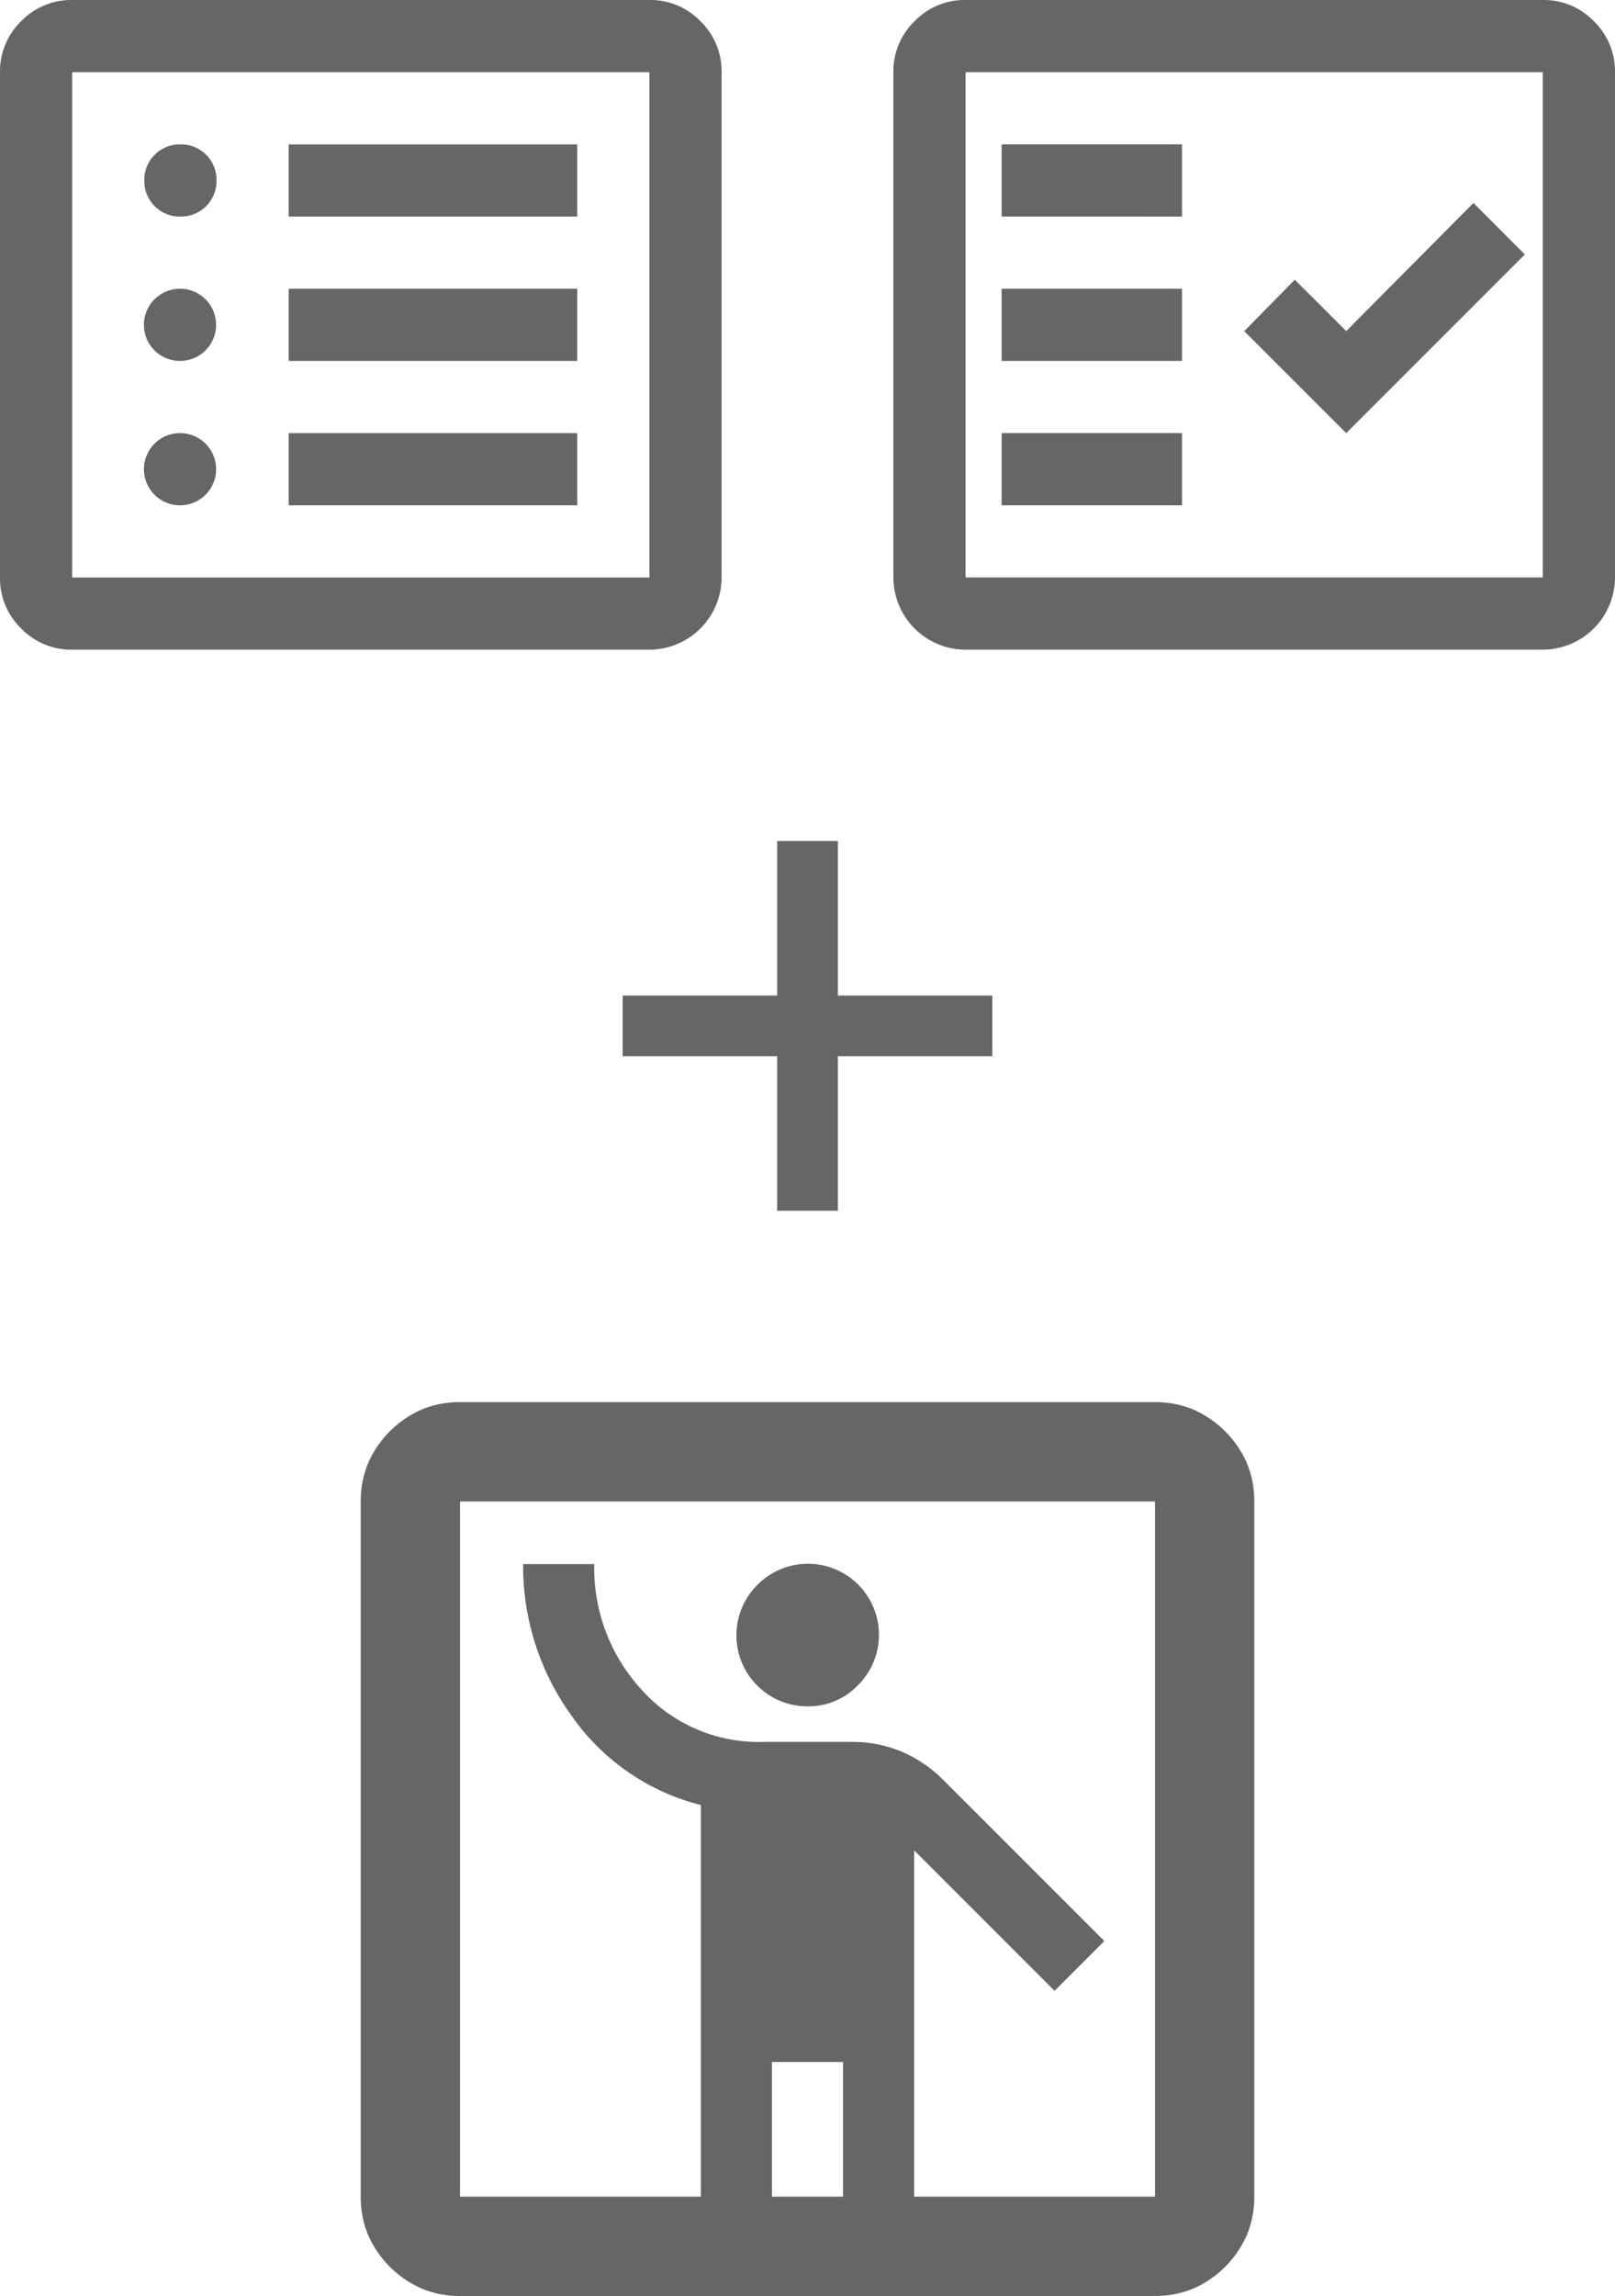
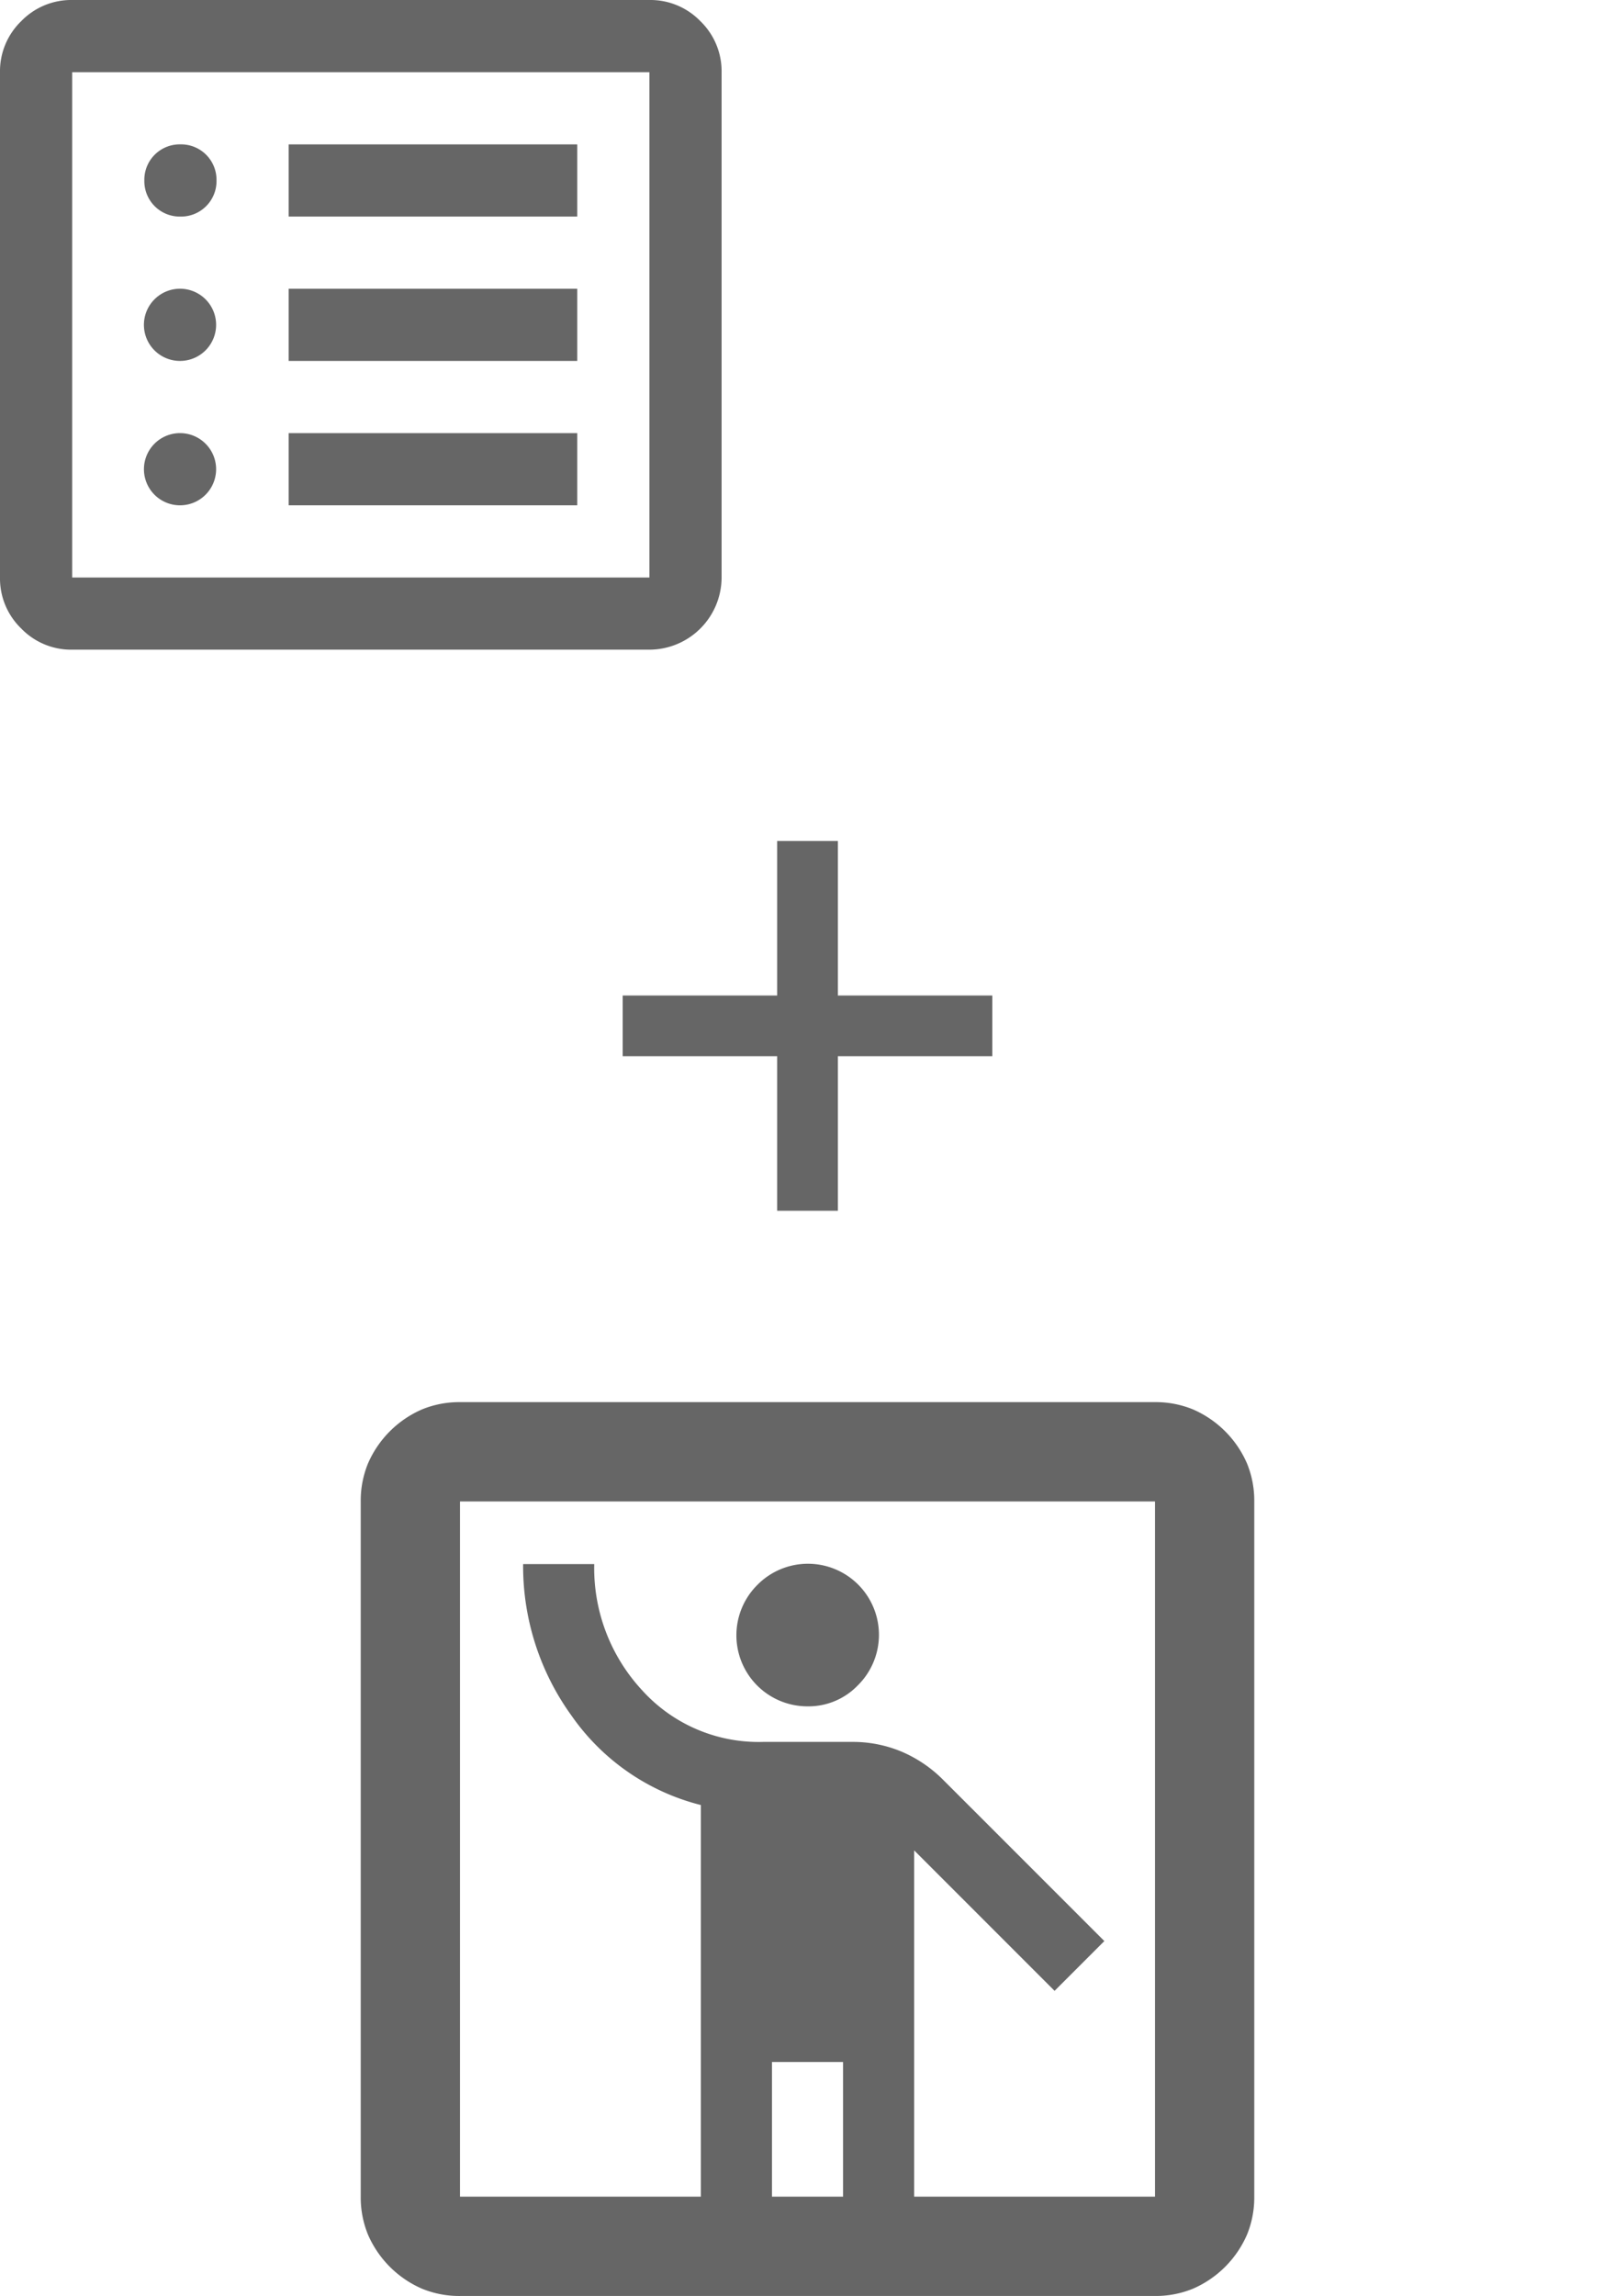
<svg xmlns="http://www.w3.org/2000/svg" id="icon_09" width="187.168" height="266" viewBox="0 0 187.168 266">
  <defs>
    <clipPath id="clip-path">
      <rect id="長方形_309" data-name="長方形 309" width="187.168" height="266" fill="none" />
    </clipPath>
  </defs>
  <path id="パス_2094" data-name="パス 2094" d="M32.634,70.53V27.691H25.6V70.53" transform="translate(64.469 69.744)" fill="#666" />
  <path id="パス_2095" data-name="パス 2095" d="M20.509,39.816h42.84V32.778H20.509" transform="translate(51.655 82.558)" fill="#666" />
  <g id="グループ_355" data-name="グループ 355" transform="translate(0 0)">
    <g id="グループ_354" data-name="グループ 354" clip-path="url(#clip-path)">
      <path id="パス_2096" data-name="パス 2096" d="M20.908,58.543a4.182,4.182,0,1,0-2.98-7.16,4.182,4.182,0,0,0,2.98,7.16m0-16.728a4.182,4.182,0,1,0-2.98-7.16,4.18,4.18,0,0,0,2.98,7.16m0-16.724a4.111,4.111,0,0,0,4.184-4.184,4.105,4.105,0,0,0-4.184-4.18,4.1,4.1,0,0,0-4.18,4.18,4.105,4.105,0,0,0,4.18,4.184M33.452,58.543H66.9V50.18H33.452Zm0-16.728H66.9V33.452H33.452Zm0-16.724H66.9V16.728H33.452ZM8.364,75.268a8.049,8.049,0,0,1-5.908-2.456A8.055,8.055,0,0,1,0,66.907V8.364A8.063,8.063,0,0,1,2.456,2.456,8.063,8.063,0,0,1,8.364,0h66.9a8.057,8.057,0,0,1,5.908,2.456,8.063,8.063,0,0,1,2.456,5.908V66.907a8.386,8.386,0,0,1-8.364,8.36Zm0-8.36h66.9V8.364H8.364Zm0-58.543v0Z" transform="translate(0 0)" fill="#666" />
-       <path id="パス_2097" data-name="パス 2097" d="M37.789,75.268A8.385,8.385,0,0,1,29.425,66.9V8.36a8.055,8.055,0,0,1,2.456-5.9A8.049,8.049,0,0,1,37.789,0h66.9A8.043,8.043,0,0,1,110.6,2.456a8.055,8.055,0,0,1,2.456,5.9V66.9a8.386,8.386,0,0,1-8.364,8.364Zm0-8.364h66.9V8.36h-66.9Zm4.18-8.364H62.877V50.176H41.969Zm39.937-8.364,20.7-20.7-5.957-5.961L81.906,38.364l-5.961-5.957L70.09,38.364Zm-39.937-8.36H62.877V33.452H41.969Zm0-16.728H62.877V16.724H41.969ZM37.789,66.9v0Z" transform="translate(74.112 0)" fill="#666" />
      <path id="パス_2098" data-name="パス 2098" d="M23.387,149.724a11.361,11.361,0,0,1-4.405-.844,12.056,12.056,0,0,1-6.256-6.256,11.361,11.361,0,0,1-.844-4.405V57.672a11.361,11.361,0,0,1,.844-4.405,12.056,12.056,0,0,1,6.256-6.256,11.361,11.361,0,0,1,4.405-.844h80.546a11.361,11.361,0,0,1,4.405.844,12.056,12.056,0,0,1,6.256,6.256,11.361,11.361,0,0,1,.844,4.405v80.546a11.361,11.361,0,0,1-.844,4.405,12.056,12.056,0,0,1-6.256,6.256,11.361,11.361,0,0,1-4.405.844H23.387Zm0-11.506h80.546V57.672H23.387v80.546Zm0,0v0Z" transform="translate(29.924 116.277)" fill="#666" />
      <path id="パス_2099" data-name="パス 2099" d="M37.828,133.9V79.413A26,26,0,0,1,22.842,69.061,29.573,29.573,0,0,1,17.23,51.5h8.241a20.822,20.822,0,0,0,5.51,14.574A18.2,18.2,0,0,0,45.038,72.1h10.3a14.625,14.625,0,0,1,5.767,1.133,15.2,15.2,0,0,1,4.842,3.3L84.591,95.173l-5.767,5.767L62.55,84.666V133.9H54.31V109.18H46.069V133.9ZM50.189,67.98a8.231,8.231,0,0,1-5.82-14.061,8.231,8.231,0,1,1,11.64,11.64,7.933,7.933,0,0,1-5.82,2.421" transform="translate(43.396 129.709)" fill="#666" />
    </g>
  </g>
</svg>